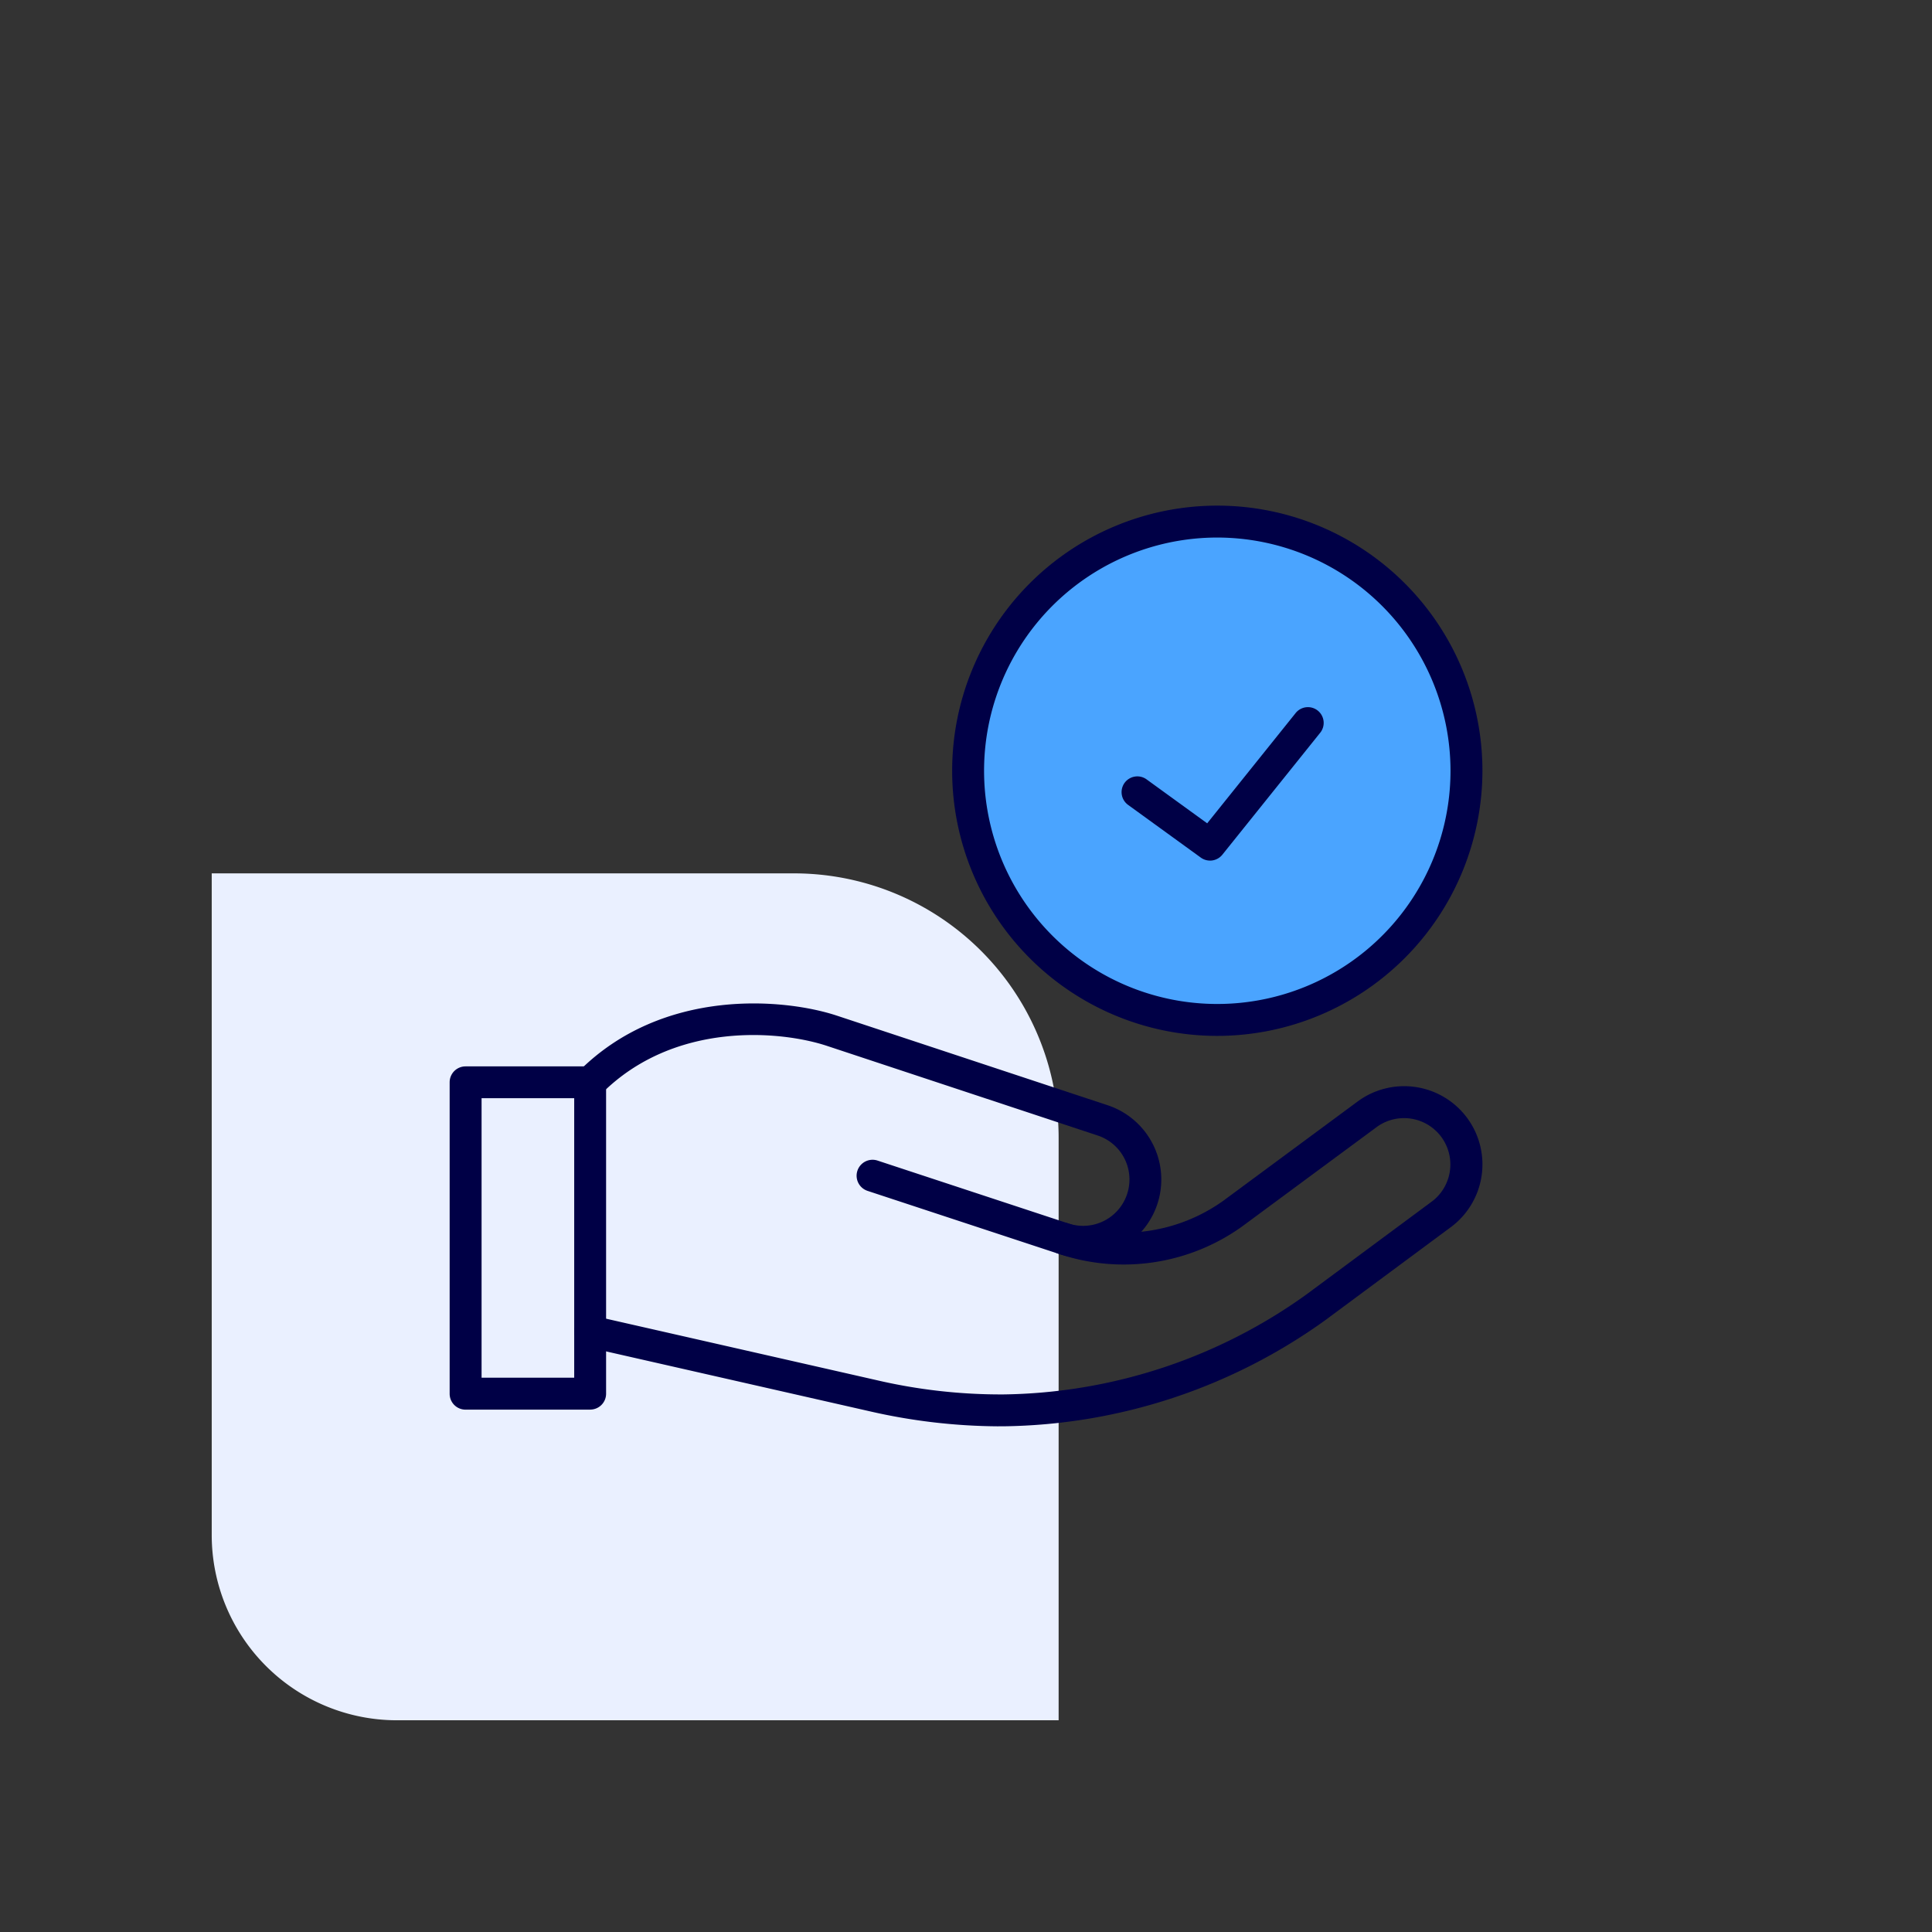
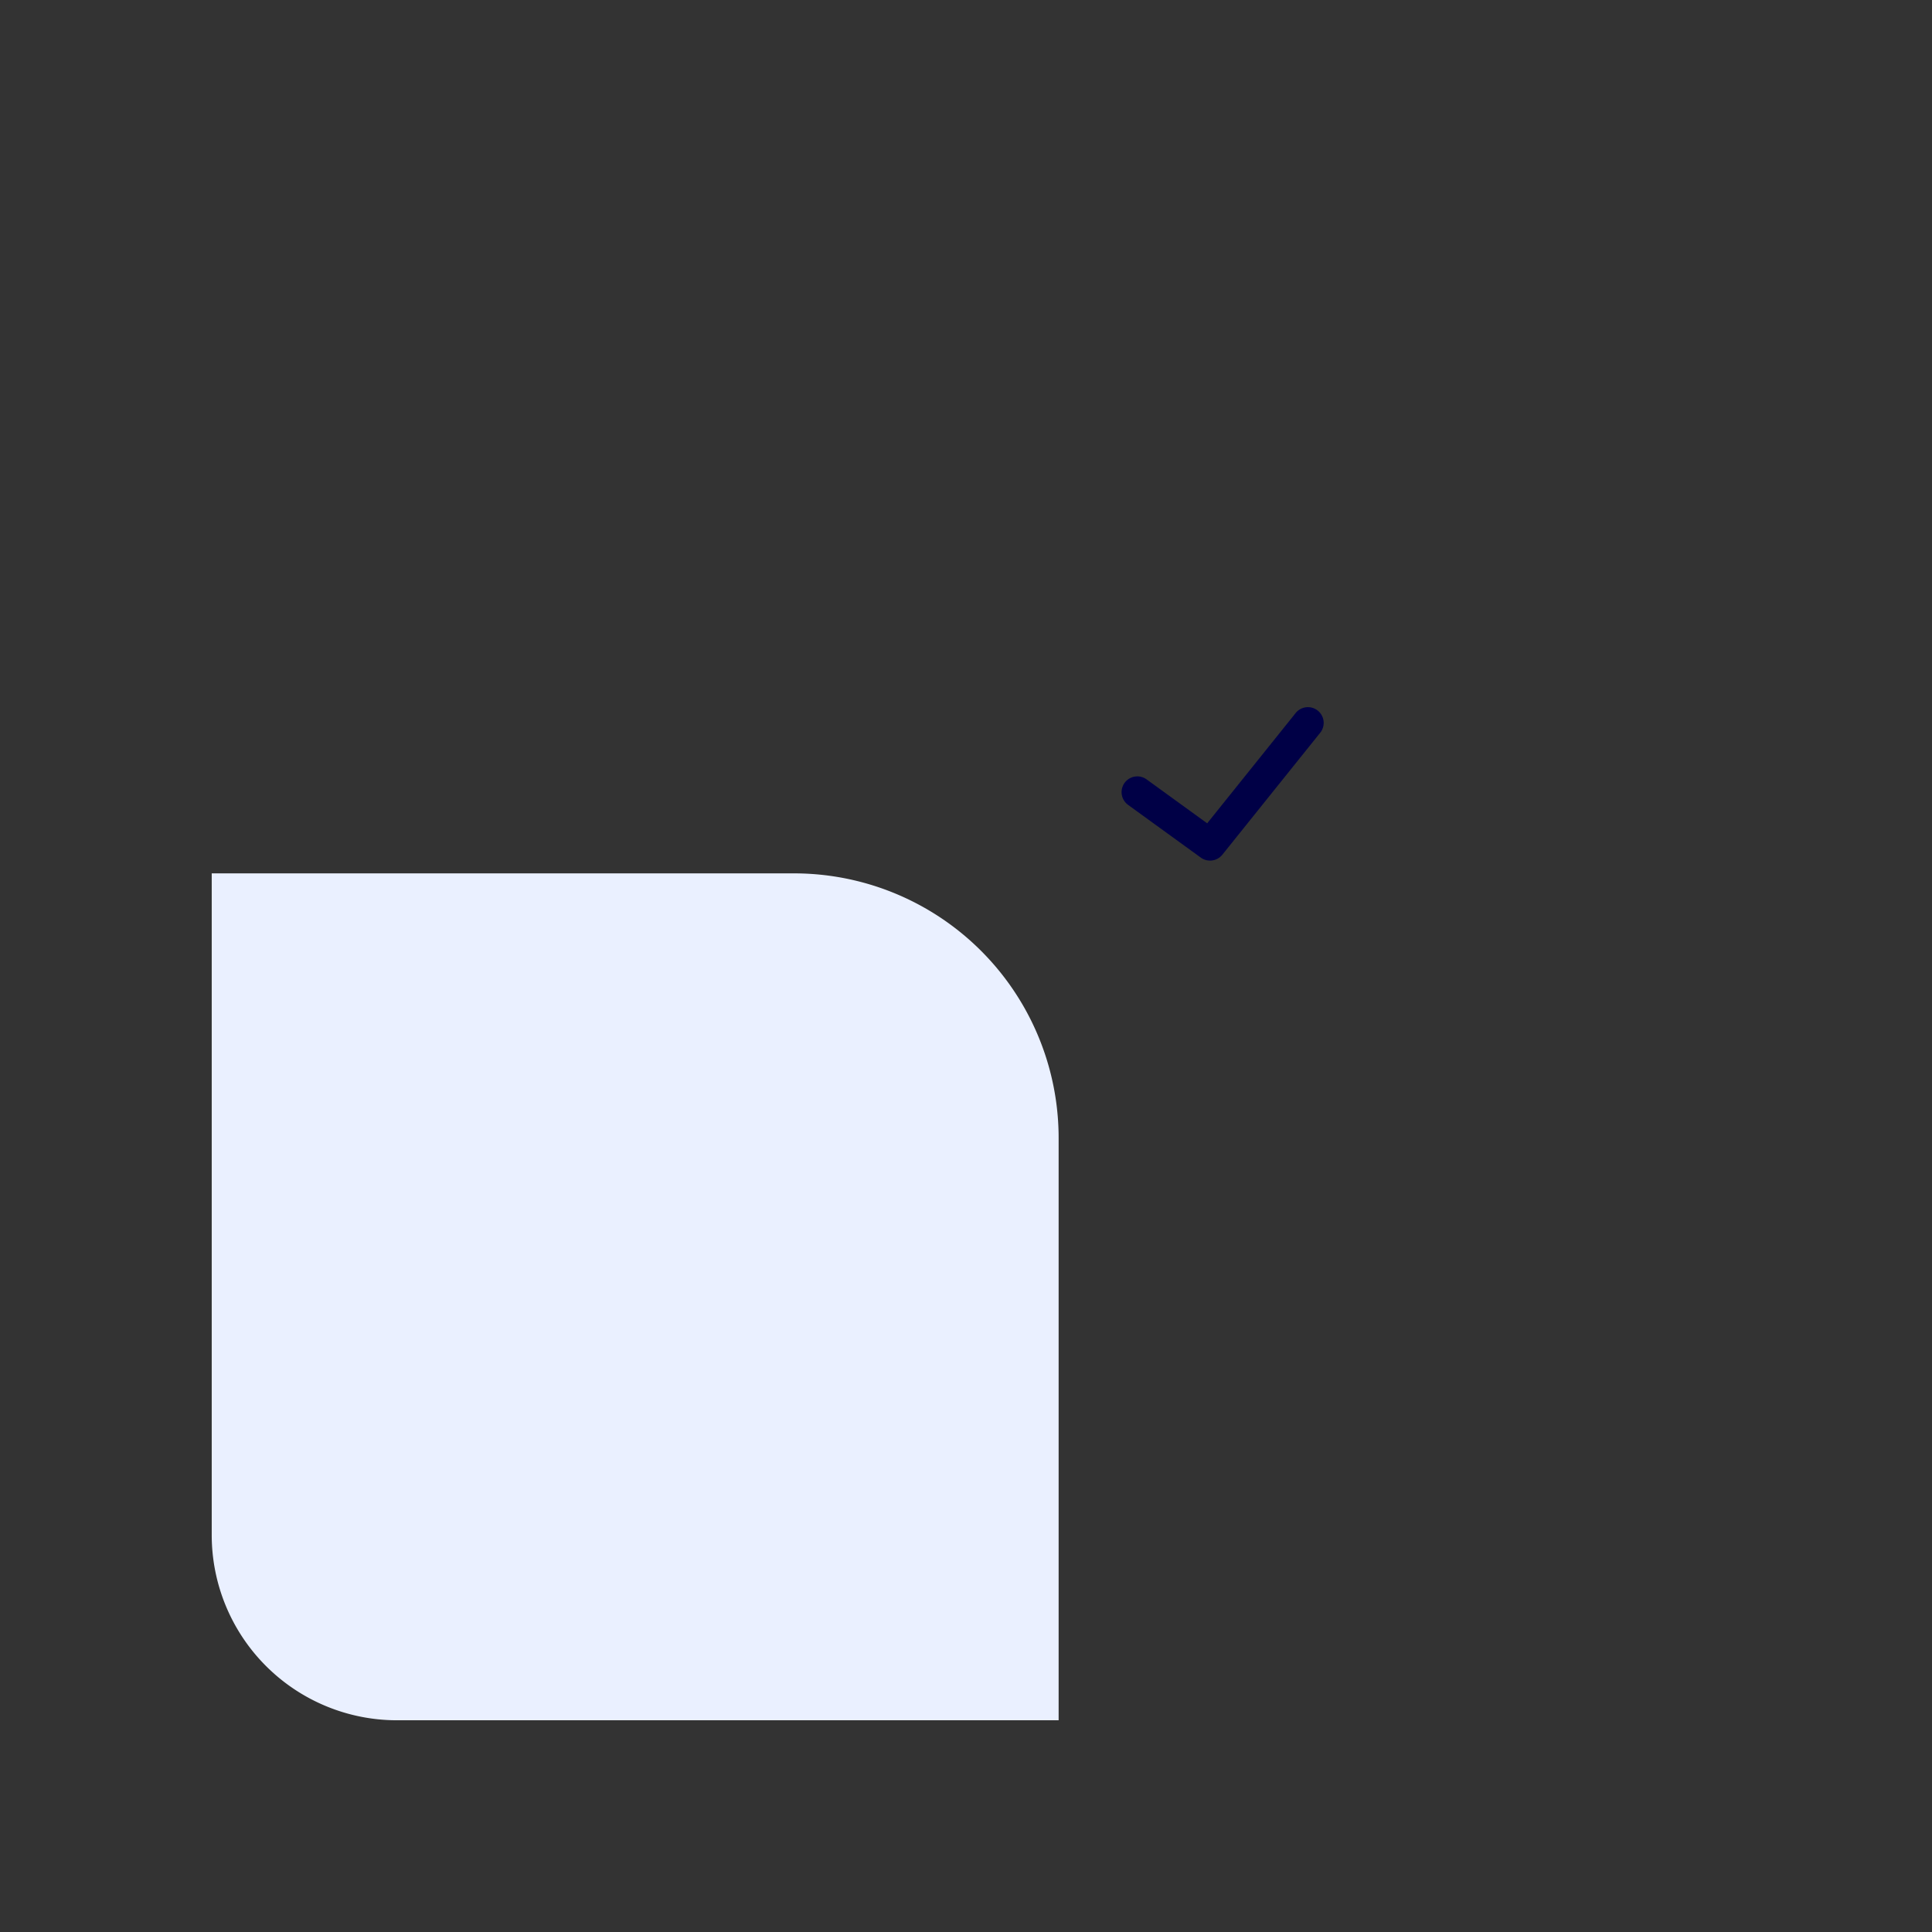
<svg xmlns="http://www.w3.org/2000/svg" width="73" height="73" viewBox="0 0 73 73">
  <rect x="0" y="0" width="73" height="73" fill="#333333" stroke="none" />
  <defs>
    <clipPath id="clip-path">
-       <rect id="Rectangle_7676" data-name="Rectangle 7676" width="39.022" height="34.787" fill="#000046" />
-     </clipPath>
+       </clipPath>
    <clipPath id="clip-Icon-faciliter">
      <rect width="73" height="73" />
    </clipPath>
  </defs>
  <g id="Icon-faciliter" clip-path="url(#clip-Icon-faciliter)">
    <path id="Rectangle_7441" data-name="Rectangle 7441" d="M0,0H22A10,10,0,0,1,32,10V32a0,0,0,0,1,0,0H7a7,7,0,0,1-7-7V0A0,0,0,0,1,0,0Z" transform="translate(8 33)" fill="#eaf0ff" />
    <g id="Groupe_7711" data-name="Groupe 7711" transform="translate(19114.359 7220.902)">
      <g id="Groupe_7709" data-name="Groupe 7709" transform="translate(-19097.369 -7201.796)">
        <g id="Groupe_7614" data-name="Groupe 7614" clip-path="url(#clip-path)">
          <path id="Tracé_7274" data-name="Tracé 7274" d="M116.361,12.414A9.415,9.415,0,1,1,106.947,3a9.416,9.416,0,0,1,9.414,9.414" transform="translate(-77.942 -2.397)" fill="#4aa4ff" />
          <path id="Tracé_7275" data-name="Tracé 7275" d="M104.549,20.035a10.018,10.018,0,1,1,10.017-10.019,10.03,10.03,0,0,1-10.017,10.019m0-18.83a8.812,8.812,0,1,0,8.811,8.811,8.822,8.822,0,0,0-8.811-8.811" transform="translate(-75.543)" fill="#000046" />
-           <path id="Tracé_7276" data-name="Tracé 7276" d="M42.675,103.241a2.978,2.978,0,0,1-.943-.154.6.6,0,1,1,.38-1.143,1.751,1.751,0,0,0,1.11-3.322L33,95.238c-1.747-.583-5.776-.957-8.527,1.8a.6.6,0,1,1-.852-.852c3.168-3.17,7.77-2.752,9.76-2.088L43.6,97.479a2.957,2.957,0,0,1-.927,5.762" transform="translate(-18.732 -74.822)" fill="#000046" />
          <path id="Tracé_7277" data-name="Tracé 7277" d="M5.311,118.442H.6a.6.6,0,0,1-.6-.6V106.072a.6.6,0,0,1,.6-.6H5.311a.6.6,0,0,1,.6.6V117.84a.6.6,0,0,1-.6.6m-4.105-1.205h3.5V106.674h-3.5Z" transform="translate(0 -84.285)" fill="#000046" />
-           <path id="Tracé_7278" data-name="Tracé 7278" d="M39.465,122.06a22.261,22.261,0,0,1-4.889-.574l-10.669-2.424a.6.6,0,1,1,.267-1.175l10.669,2.424a20.735,20.735,0,0,0,4.807.544,20.05,20.05,0,0,0,11.463-3.784l4.692-3.477a1.751,1.751,0,1,0-2.027-2.856l-5.114,3.778a7.684,7.684,0,0,1-6.885,1.039l-7.257-2.391a.6.6,0,1,1,.377-1.145l7.259,2.392a6.472,6.472,0,0,0,5.8-.87l5.114-3.779a2.961,2.961,0,0,1,4.034.554,2.954,2.954,0,0,1-.591,4.252l-4.691,3.476a21.259,21.259,0,0,1-12.158,4.015h-.2" transform="translate(-18.731 -87.273)" fill="#000046" />
+           <path id="Tracé_7278" data-name="Tracé 7278" d="M39.465,122.06a22.261,22.261,0,0,1-4.889-.574l-10.669-2.424l10.669,2.424a20.735,20.735,0,0,0,4.807.544,20.05,20.05,0,0,0,11.463-3.784l4.692-3.477a1.751,1.751,0,1,0-2.027-2.856l-5.114,3.778a7.684,7.684,0,0,1-6.885,1.039l-7.257-2.391a.6.6,0,1,1,.377-1.145l7.259,2.392a6.472,6.472,0,0,0,5.8-.87l5.114-3.779a2.961,2.961,0,0,1,4.034.554,2.954,2.954,0,0,1-.591,4.252l-4.691,3.476a21.259,21.259,0,0,1-12.158,4.015h-.2" transform="translate(-18.731 -87.273)" fill="#000046" />
        </g>
      </g>
      <path id="Tracé_7522" data-name="Tracé 7522" d="M124.212,139.642a.594.594,0,0,1-.349-.113l-2.748-1.992a.595.595,0,0,1,.7-.963l2.289,1.66,3.331-4.152a.595.595,0,1,1,.928.744l-3.686,4.594a.6.6,0,0,1-.464.223" transform="translate(-19192.85 -7328.027)" fill="#000046" />
    </g>
  </g>
</svg>